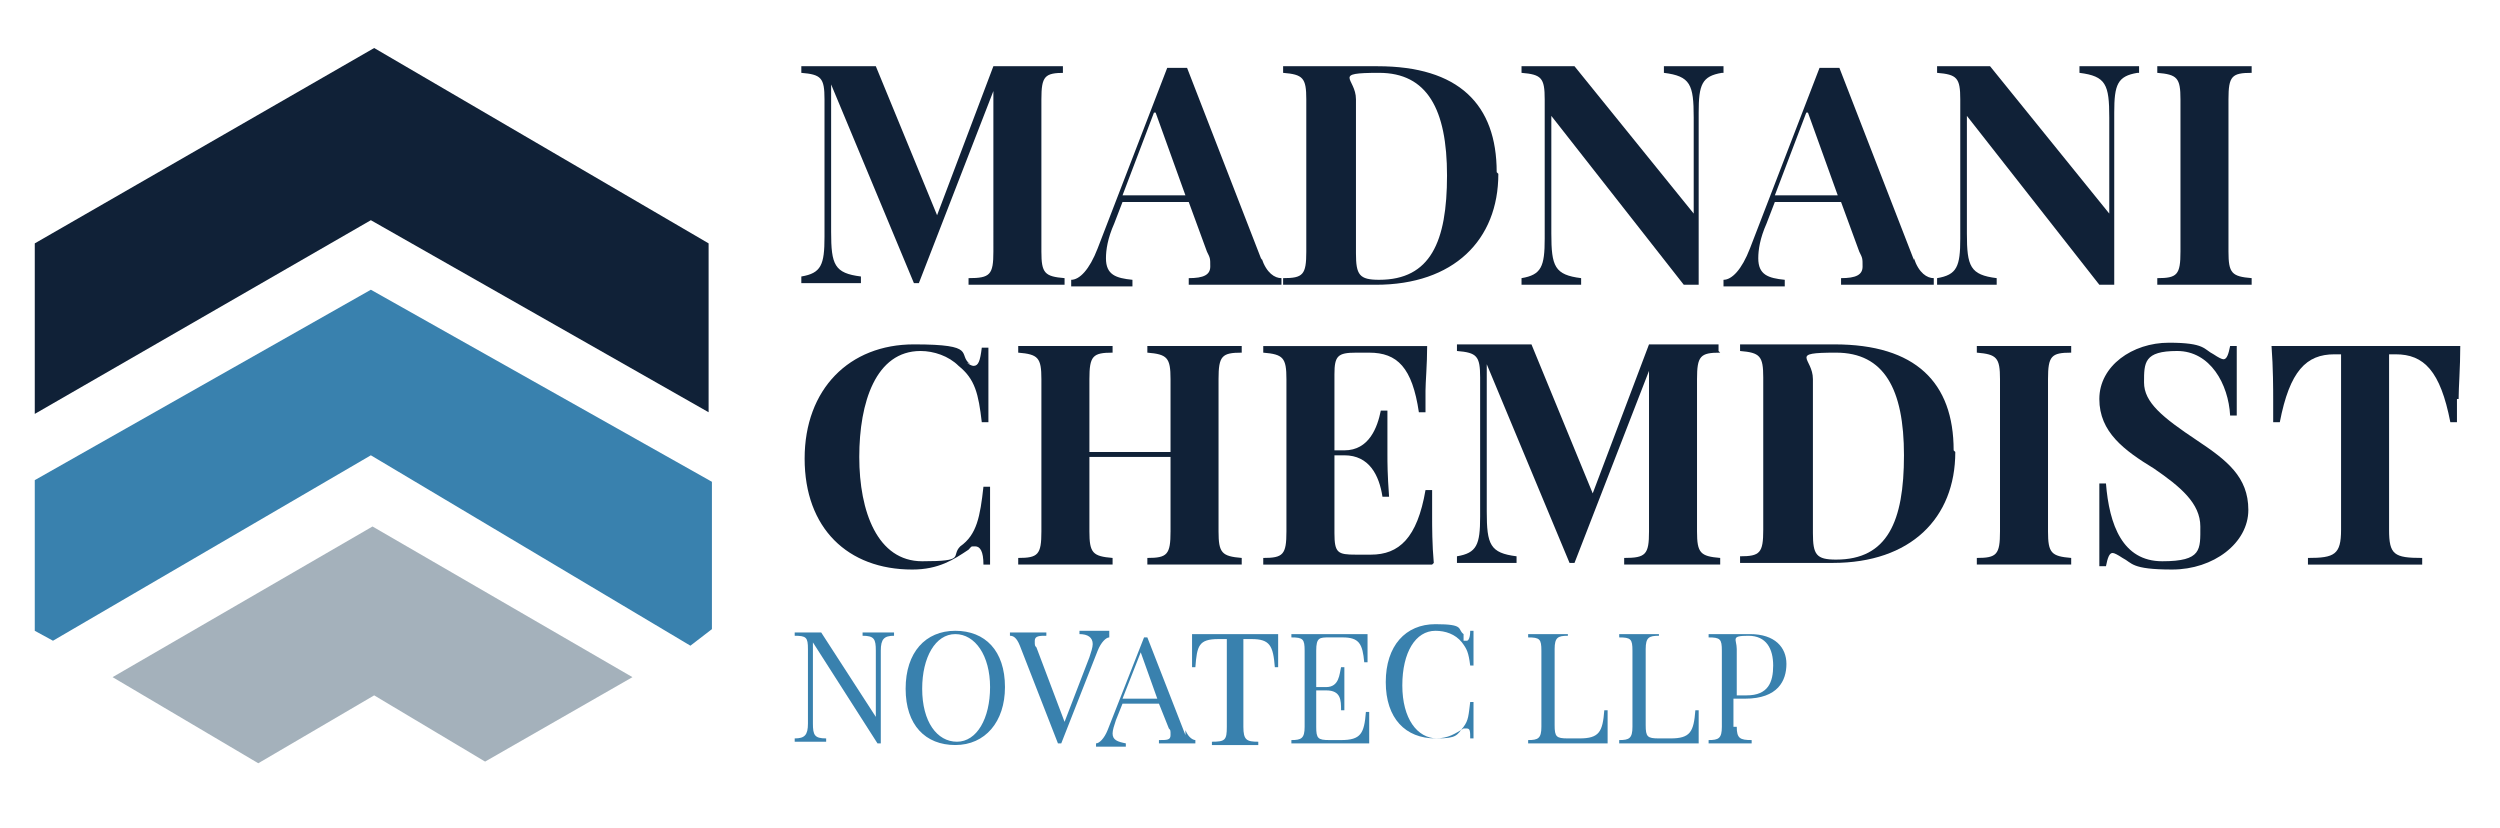
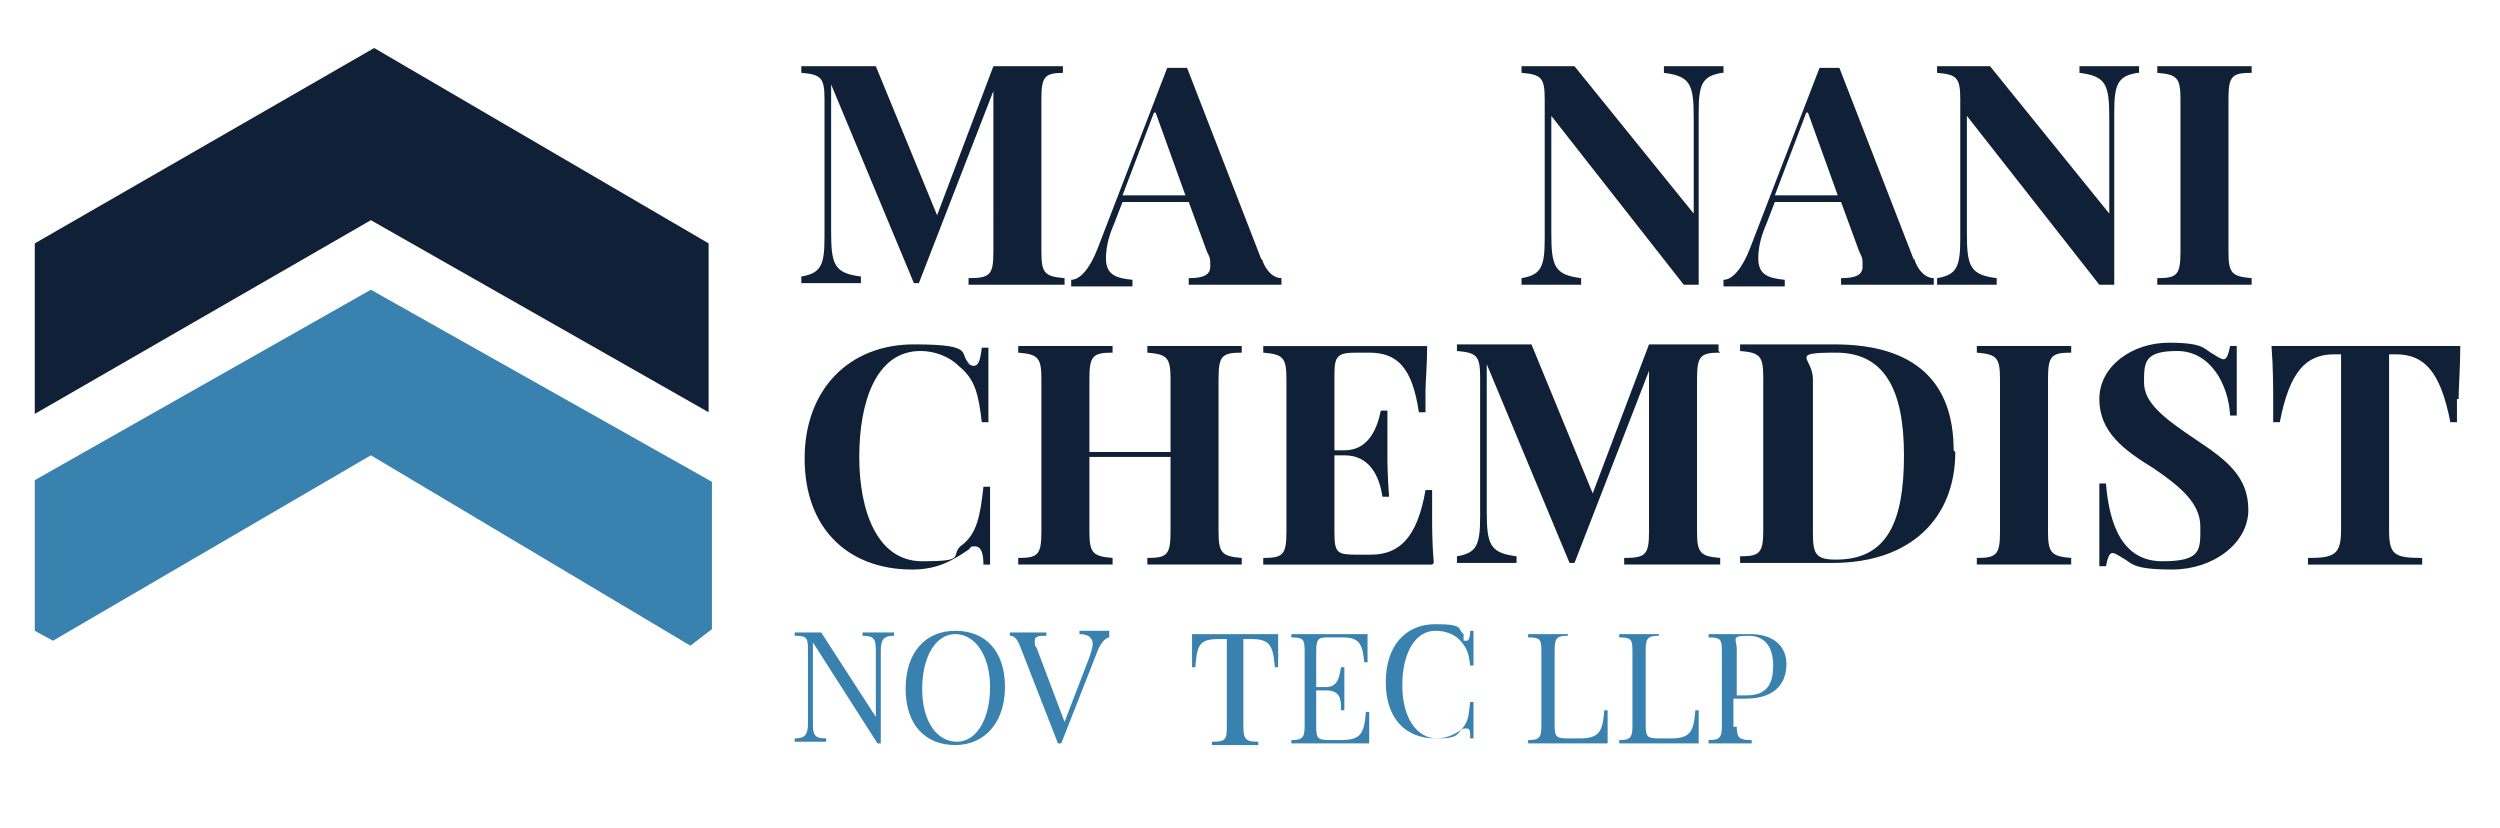
<svg xmlns="http://www.w3.org/2000/svg" version="1.1" viewBox="0 0 151 50">
  <defs>
    <style>
      .cls-1 {
        fill: #a4b1bb;
      }

      .cls-2 {
        fill: #102137;
      }

      .cls-3 {
        fill: #3981ae;
      }
    </style>
  </defs>
  <g>
    <g id="Layer_1">
      <g>
        <polygon class="cls-2" points="2.1 14.7 22.6 2.9 42.8 14.7 42.8 24.9 22.4 13.3 2.1 25 2.1 14.7" />
        <polygon class="cls-3" points="2.1 29 22.4 17.5 43 29.1 43 38 41.7 39 22.4 27.5 3.2 38.7 2.1 38.1 2.1 29" />
-         <polygon class="cls-1" points="6.8 40.9 15.6 46.1 22.6 42 29.3 46 38.2 40.9 22.5 31.8 6.8 40.9" />
        <g>
          <path class="cls-2" d="M64.3,4.4c-1.2,0-1.4.2-1.4,1.6v9.2c0,1.3.2,1.5,1.4,1.6v.4c-.7,0-1.8,0-2.9,0s-2.3,0-2.9,0v-.4c1.3,0,1.5-.2,1.5-1.6V5.5l-4.5,11.6h-.3l-5-12v8.9c0,2,.2,2.5,1.8,2.7v.4c-.5,0-1.3,0-2,0s-1.2,0-1.6,0v-.4c1.2-.2,1.4-.7,1.4-2.4V6c0-1.3-.2-1.5-1.4-1.6v-.4c.4,0,1,0,1.6,0,1.1,0,2.1,0,2.9,0l3.7,9,3.4-9h1.3c1.1,0,2.2,0,2.9,0v.4Z" />
          <path class="cls-2" d="M76.2,15.6c.3.9.8,1.2,1.2,1.2v.4c-.7,0-1.8,0-2.8,0s-2.2,0-2.8,0v-.4c.9,0,1.3-.2,1.3-.7s0-.5-.2-.9l-1.1-3h-4l-.5,1.3c-.4.9-.5,1.6-.5,2.1,0,1,.6,1.2,1.6,1.3v.4c-.8,0-1.5,0-2.3,0s-1.1,0-1.4,0v-.4c.5,0,1.1-.6,1.6-1.9l4.2-10.9c.2,0,.4,0,.6,0s.4,0,.6,0l4.5,11.6ZM69.7,6.8l-1.9,5h3.8l-1.8-5Z" />
-           <path class="cls-2" d="M90.5,10.5c0,4-2.7,6.7-7.4,6.7s-1.9,0-2.7,0-2.2,0-2.9,0v-.4c1.2,0,1.4-.2,1.4-1.6V6c0-1.3-.2-1.5-1.4-1.6v-.4c.5,0,1.4,0,2.2,0s.4,0,.6,0c.9,0,2.2,0,2.9,0,4.9,0,7.2,2.3,7.2,6.4ZM81.9,6v9.3c0,1.3.2,1.6,1.4,1.6,3.1,0,4.1-2.3,4.1-6.3s-1.2-6.2-4.1-6.2-1.4.3-1.4,1.6Z" />
          <path class="cls-2" d="M104,4.4c-1.2.2-1.4.7-1.4,2.4v10.4c-.1,0-.3,0-.4,0s-.3,0-.5,0l-8-10.2v7.1c0,2,.2,2.5,1.8,2.7v.4c-.5,0-1.3,0-2,0s-1.2,0-1.6,0v-.4c1.2-.2,1.4-.7,1.4-2.4V6c0-1.3-.2-1.5-1.4-1.6v-.4c.4,0,1,0,1.6,0s1.2,0,1.6,0l7.2,8.9v-5.8c0-2-.2-2.5-1.8-2.7v-.4c.5,0,1.3,0,2,0s1.2,0,1.6,0v.4Z" />
          <path class="cls-2" d="M115.6,15.6c.3.9.8,1.2,1.2,1.2v.4c-.7,0-1.8,0-2.8,0s-2.2,0-2.8,0v-.4c.9,0,1.3-.2,1.3-.7s0-.5-.2-.9l-1.1-3h-4l-.5,1.3c-.4.9-.5,1.6-.5,2.1,0,1,.6,1.2,1.6,1.3v.4c-.8,0-1.5,0-2.3,0s-1.1,0-1.4,0v-.4c.5,0,1.1-.6,1.6-1.9l4.2-10.9c.2,0,.4,0,.6,0s.4,0,.6,0l4.5,11.6ZM109.1,6.8l-1.9,5h3.8l-1.8-5Z" />
          <path class="cls-2" d="M129.1,4.4c-1.2.2-1.4.7-1.4,2.4v10.4c-.1,0-.3,0-.4,0s-.3,0-.5,0l-8-10.2v7.1c0,2,.2,2.5,1.8,2.7v.4c-.5,0-1.3,0-2,0s-1.2,0-1.6,0v-.4c1.2-.2,1.4-.7,1.4-2.4V6c0-1.3-.2-1.5-1.4-1.6v-.4c.4,0,1,0,1.6,0s1.2,0,1.6,0l7.2,8.9v-5.8c0-2-.2-2.5-1.8-2.7v-.4c.5,0,1.3,0,2,0s1.2,0,1.6,0v.4Z" />
          <path class="cls-2" d="M136,4.4c-1.2,0-1.4.2-1.4,1.6v9.2c0,1.3.2,1.5,1.4,1.6v.4c-.7,0-1.8,0-2.8,0s-2.3,0-2.9,0v-.4c1.2,0,1.4-.2,1.4-1.6V6c0-1.3-.2-1.5-1.4-1.6v-.4c.6,0,1.7,0,2.9,0s2.1,0,2.8,0v.4Z" />
        </g>
        <g>
          <path class="cls-2" d="M58.4,21.9c.1.1.3.2.4.2.3,0,.4-.3.5-1.1h.4c0,1,0,2.2,0,4.5h-.4c-.2-1.7-.4-2.6-1.4-3.4-.6-.6-1.5-.9-2.3-.9-2.7,0-3.7,3.1-3.7,6.4s1.1,6.3,3.8,6.3,1.7-.3,2.3-.9c1-.7,1.2-1.8,1.4-3.6h.4c0,2.4,0,3.7,0,4.7h-.4c0-.8-.2-1.1-.5-1.1s-.2,0-.4.2c-.9.6-1.8,1.2-3.4,1.2-3.9,0-6.5-2.5-6.5-6.7s2.7-6.9,6.6-6.9,2.6.6,3.4,1.2Z" />
          <path class="cls-2" d="M75,21.3c-1.2,0-1.4.2-1.4,1.6v9.2c0,1.3.2,1.5,1.4,1.6v.4c-.6,0-1.7,0-2.8,0s-2.2,0-2.9,0v-.4c1.2,0,1.4-.2,1.4-1.6v-4.5h-4.9v4.5c0,1.3.2,1.5,1.4,1.6v.4c-.7,0-1.8,0-2.8,0s-2.3,0-2.9,0v-.4c1.2,0,1.4-.2,1.4-1.6v-9.2c0-1.3-.2-1.5-1.4-1.6v-.4c.6,0,1.7,0,2.9,0s2.1,0,2.8,0v.4c-1.2,0-1.4.2-1.4,1.6v4.4h4.9v-4.4c0-1.3-.2-1.5-1.4-1.6v-.4c.7,0,1.8,0,2.9,0s2.2,0,2.8,0v.4Z" />
          <path class="cls-2" d="M86.5,34.1c-1.3,0-3,0-4.2,0s-4,0-6,0v-.4c1.2,0,1.4-.2,1.4-1.6v-9.2c0-1.3-.2-1.5-1.4-1.6v-.4c2,0,4.8,0,6,0s2.7,0,3.9,0c0,1.1-.1,2.2-.1,2.7s0,1,0,1.3h-.4c-.4-2.7-1.3-3.6-3-3.6h-.8c-1.1,0-1.3.2-1.3,1.3v4.6h.6c1.5,0,2-1.4,2.2-2.4h.4c0,.8,0,1.3,0,1.7s0,.6,0,.9c0,.6,0,1.2.1,2.6h-.4c-.2-1.3-.8-2.5-2.3-2.5h-.6v4.7c0,1.2.2,1.3,1.3,1.3h.9c1.7,0,2.8-1,3.3-3.9h.4c0,.4,0,1,0,1.6s0,1.7.1,2.8Z" />
          <path class="cls-2" d="M103.9,21.3c-1.2,0-1.4.2-1.4,1.6v9.2c0,1.3.2,1.5,1.4,1.6v.4c-.7,0-1.8,0-2.9,0s-2.3,0-2.9,0v-.4c1.3,0,1.5-.2,1.5-1.6v-9.7l-4.5,11.6h-.3l-5-12v8.9c0,2,.2,2.5,1.8,2.7v.4c-.5,0-1.3,0-2,0s-1.2,0-1.6,0v-.4c1.2-.2,1.4-.7,1.4-2.4v-8.4c0-1.3-.2-1.5-1.4-1.6v-.4c.4,0,1,0,1.6,0,1.1,0,2.1,0,2.9,0l3.7,9,3.4-9h1.3c1.1,0,2.2,0,2.9,0v.4Z" />
          <path class="cls-2" d="M118.1,27.3c0,4-2.7,6.7-7.4,6.7s-1.9,0-2.7,0-2.2,0-2.9,0v-.4c1.2,0,1.4-.2,1.4-1.6v-9.2c0-1.3-.2-1.5-1.4-1.6v-.4c.5,0,1.4,0,2.2,0s.4,0,.6,0c.9,0,2.2,0,2.9,0,4.9,0,7.2,2.3,7.2,6.4ZM109.5,22.9v9.3c0,1.3.2,1.6,1.4,1.6,3.1,0,4.1-2.3,4.1-6.3s-1.2-6.2-4.1-6.2-1.4.3-1.4,1.6Z" />
          <path class="cls-2" d="M125.1,21.3c-1.2,0-1.4.2-1.4,1.6v9.2c0,1.3.2,1.5,1.4,1.6v.4c-.7,0-1.8,0-2.8,0s-2.3,0-2.9,0v-.4c1.2,0,1.4-.2,1.4-1.6v-9.2c0-1.3-.2-1.5-1.4-1.6v-.4c.6,0,1.7,0,2.9,0s2.1,0,2.8,0v.4Z" />
          <path class="cls-2" d="M133.7,21.4c.3.2.5.3.6.3.2,0,.3-.3.4-.8h.4c0,.7,0,1.6,0,4.2h-.4c-.1-1.9-1.2-3.9-3.2-3.9s-2,.7-2,1.9,1.1,2.1,3.2,3.5c1.8,1.2,3.1,2.2,3.1,4.2s-2.1,3.6-4.6,3.6-2.4-.4-3-.7c-.3-.2-.5-.3-.6-.3-.2,0-.3.3-.4.8h-.4c0-.9,0-2.1,0-5h.4c.2,2.5,1,4.7,3.4,4.7s2.3-.7,2.3-2.1-1.2-2.4-2.8-3.5c-1.8-1.1-3.3-2.2-3.3-4.2s2-3.4,4.2-3.4,2.1.4,2.7.7Z" />
          <path class="cls-2" d="M148.4,24.1c0,.6,0,1.1,0,1.4h-.4c-.6-3.1-1.6-4.1-3.3-4.1h-.4v10.6c0,1.5.3,1.7,2,1.7v.4c-.8,0-2.2,0-3.5,0s-2.7,0-3.4,0v-.4c1.6,0,2-.2,2-1.7v-10.6h-.4c-1.7,0-2.7,1-3.3,4.1h-.4c0-.3,0-.9,0-1.4s0-1.9-.1-3.2c1.7,0,4.1,0,5.7,0s4,0,5.7,0c0,1.3-.1,2.5-.1,3.2Z" />
        </g>
        <g>
          <path class="cls-3" d="M54,38.4c-.6,0-.8.2-.8.9v5.6h-.2l-3.9-6.1v4.9c0,.7.1.9.8.9v.2c-.2,0-.6,0-1,0s-.7,0-.9,0v-.2c.6,0,.8-.2.8-.9v-4.5c0-.7-.1-.8-.8-.8v-.2c.2,0,.6,0,.9,0s.5,0,.7,0l3.3,5.1v-4c0-.7-.1-.9-.8-.9v-.2c.2,0,.6,0,1,0s.7,0,.9,0v.2Z" />
          <path class="cls-3" d="M60.7,41.5c0,2.1-1.2,3.5-3,3.5s-3-1.2-3-3.4,1.2-3.5,3-3.5,3,1.2,3,3.4ZM55.7,41.6c0,2,.9,3.2,2.1,3.2s2-1.4,2-3.3-.9-3.2-2.1-3.2-2,1.4-2,3.3Z" />
          <path class="cls-3" d="M67,38.3v.2c-.2,0-.5.3-.7.8l-2.2,5.6h-.2l-2.3-5.9c-.2-.5-.4-.6-.6-.6v-.2c.3,0,.6,0,1,0s.9,0,1.2,0v.2c-.4,0-.7,0-.7.3s0,.3.1.4l1.7,4.5,1.5-3.9c.1-.3.2-.6.2-.8,0-.4-.3-.6-.8-.6v-.2c.4,0,.7,0,1.1,0s.5,0,.7,0Z" />
-           <path class="cls-3" d="M71.6,44.1c.2.5.5.6.6.6v.2c-.3,0-.6,0-1,0s-.9,0-1.2,0v-.2c.5,0,.7,0,.7-.3s0-.3-.1-.4l-.6-1.5h-2.2l-.4,1c-.1.3-.2.6-.2.8,0,.4.3.5.8.6v.2c-.4,0-.7,0-1.1,0s-.5,0-.7,0v-.2c.2,0,.5-.3.7-.8l2.2-5.6h.2l2.3,5.9ZM68.9,39.4l-1.1,2.8h2.1l-1-2.8Z" />
          <path class="cls-3" d="M77.2,39.5c0,.3,0,.6,0,.8h-.2c-.1-1.3-.3-1.7-1.4-1.7h-.5v5.3c0,.8.2.9.9.9v.2c-.3,0-.9,0-1.4,0s-1.1,0-1.4,0v-.2c.8,0,.9-.1.9-.9v-5.3h-.5c-1.2,0-1.3.4-1.4,1.7h-.2c0-.2,0-.5,0-.8s0-.7,0-1.2c.8,0,1.9,0,2.6,0s1.8,0,2.6,0c0,.5,0,1,0,1.2Z" />
          <path class="cls-3" d="M82.8,44.9c-.6,0-1.5,0-2.1,0s-1.8,0-2.7,0v-.2c.6,0,.8-.1.8-.8v-4.6c0-.7-.1-.8-.8-.8v-.2c.9,0,2.1,0,2.7,0s1.4,0,1.9,0c0,.4,0,.9,0,1.1s0,.4,0,.6h-.2c-.1-1.1-.3-1.5-1.3-1.5h-.8c-.6,0-.8,0-.8.8v2.2h.6c.8,0,.8-.8.9-1.2h.2c0,.4,0,.7,0,.9s0,.3,0,.4c0,.3,0,.6,0,1.3h-.2c0-.6,0-1.2-.9-1.2h-.6v2.2c0,.7.1.8.8.8h.7c1.2,0,1.4-.4,1.5-1.7h.2c0,.2,0,.4,0,.7s0,.7,0,1.2Z" />
          <path class="cls-3" d="M88.4,38.7c0,0,.1,0,.2,0,.1,0,.2-.2.2-.6h.2c0,.5,0,1.1,0,2.1h-.2c-.1-.8-.2-1-.5-1.4-.4-.5-1-.7-1.6-.7-1.2,0-2,1.3-2,3.3s.9,3.2,2.1,3.2,1.2-.2,1.6-.7c.3-.4.3-.7.4-1.5h.2c0,1.1,0,1.8,0,2.2h-.2c0-.4,0-.6-.2-.6s-.1,0-.2,0c-.5.3-.9.6-1.7.6-1.8,0-3-1.2-3-3.4s1.2-3.5,3-3.5,1.3.3,1.7.6Z" />
          <path class="cls-3" d="M94.7,38.4c-.6,0-.8.1-.8.8v4.6c0,.7.1.8.8.8h.7c1.2,0,1.4-.4,1.5-1.7h.2c0,.2,0,.5,0,.8s0,.7,0,1.2c-.6,0-1.5,0-2.1,0s-1.8,0-2.7,0v-.2c.6,0,.8-.1.8-.8v-4.6c0-.7-.1-.8-.8-.8v-.2c.3,0,.7,0,1.2,0s.9,0,1.2,0v.2Z" />
          <path class="cls-3" d="M100.2,38.4c-.6,0-.8.1-.8.8v4.6c0,.7.1.8.8.8h.7c1.2,0,1.4-.4,1.5-1.7h.2c0,.2,0,.5,0,.8s0,.7,0,1.2c-.6,0-1.5,0-2.1,0s-1.8,0-2.7,0v-.2c.6,0,.8-.1.8-.8v-4.6c0-.7-.1-.8-.8-.8v-.2c.3,0,.7,0,1.2,0s.9,0,1.2,0v.2Z" />
          <path class="cls-3" d="M104.9,43.9c0,.7.2.8.9.8v.2c-.3,0-.9,0-1.4,0s-.9,0-1.2,0v-.2c.6,0,.8-.1.8-.8v-4.6c0-.7-.1-.8-.8-.8v-.2c.3,0,.7,0,1.1,0,.6,0,1.2,0,1.4,0,1.5,0,2.2.8,2.2,1.8s-.5,2.1-2.5,2.1h-.7v1.7ZM104.9,39.2v2.8h.6c1.3,0,1.6-.8,1.6-1.8s-.4-1.8-1.5-1.8-.7.2-.7.8Z" />
        </g>
      </g>
    </g>
  </g>
</svg>